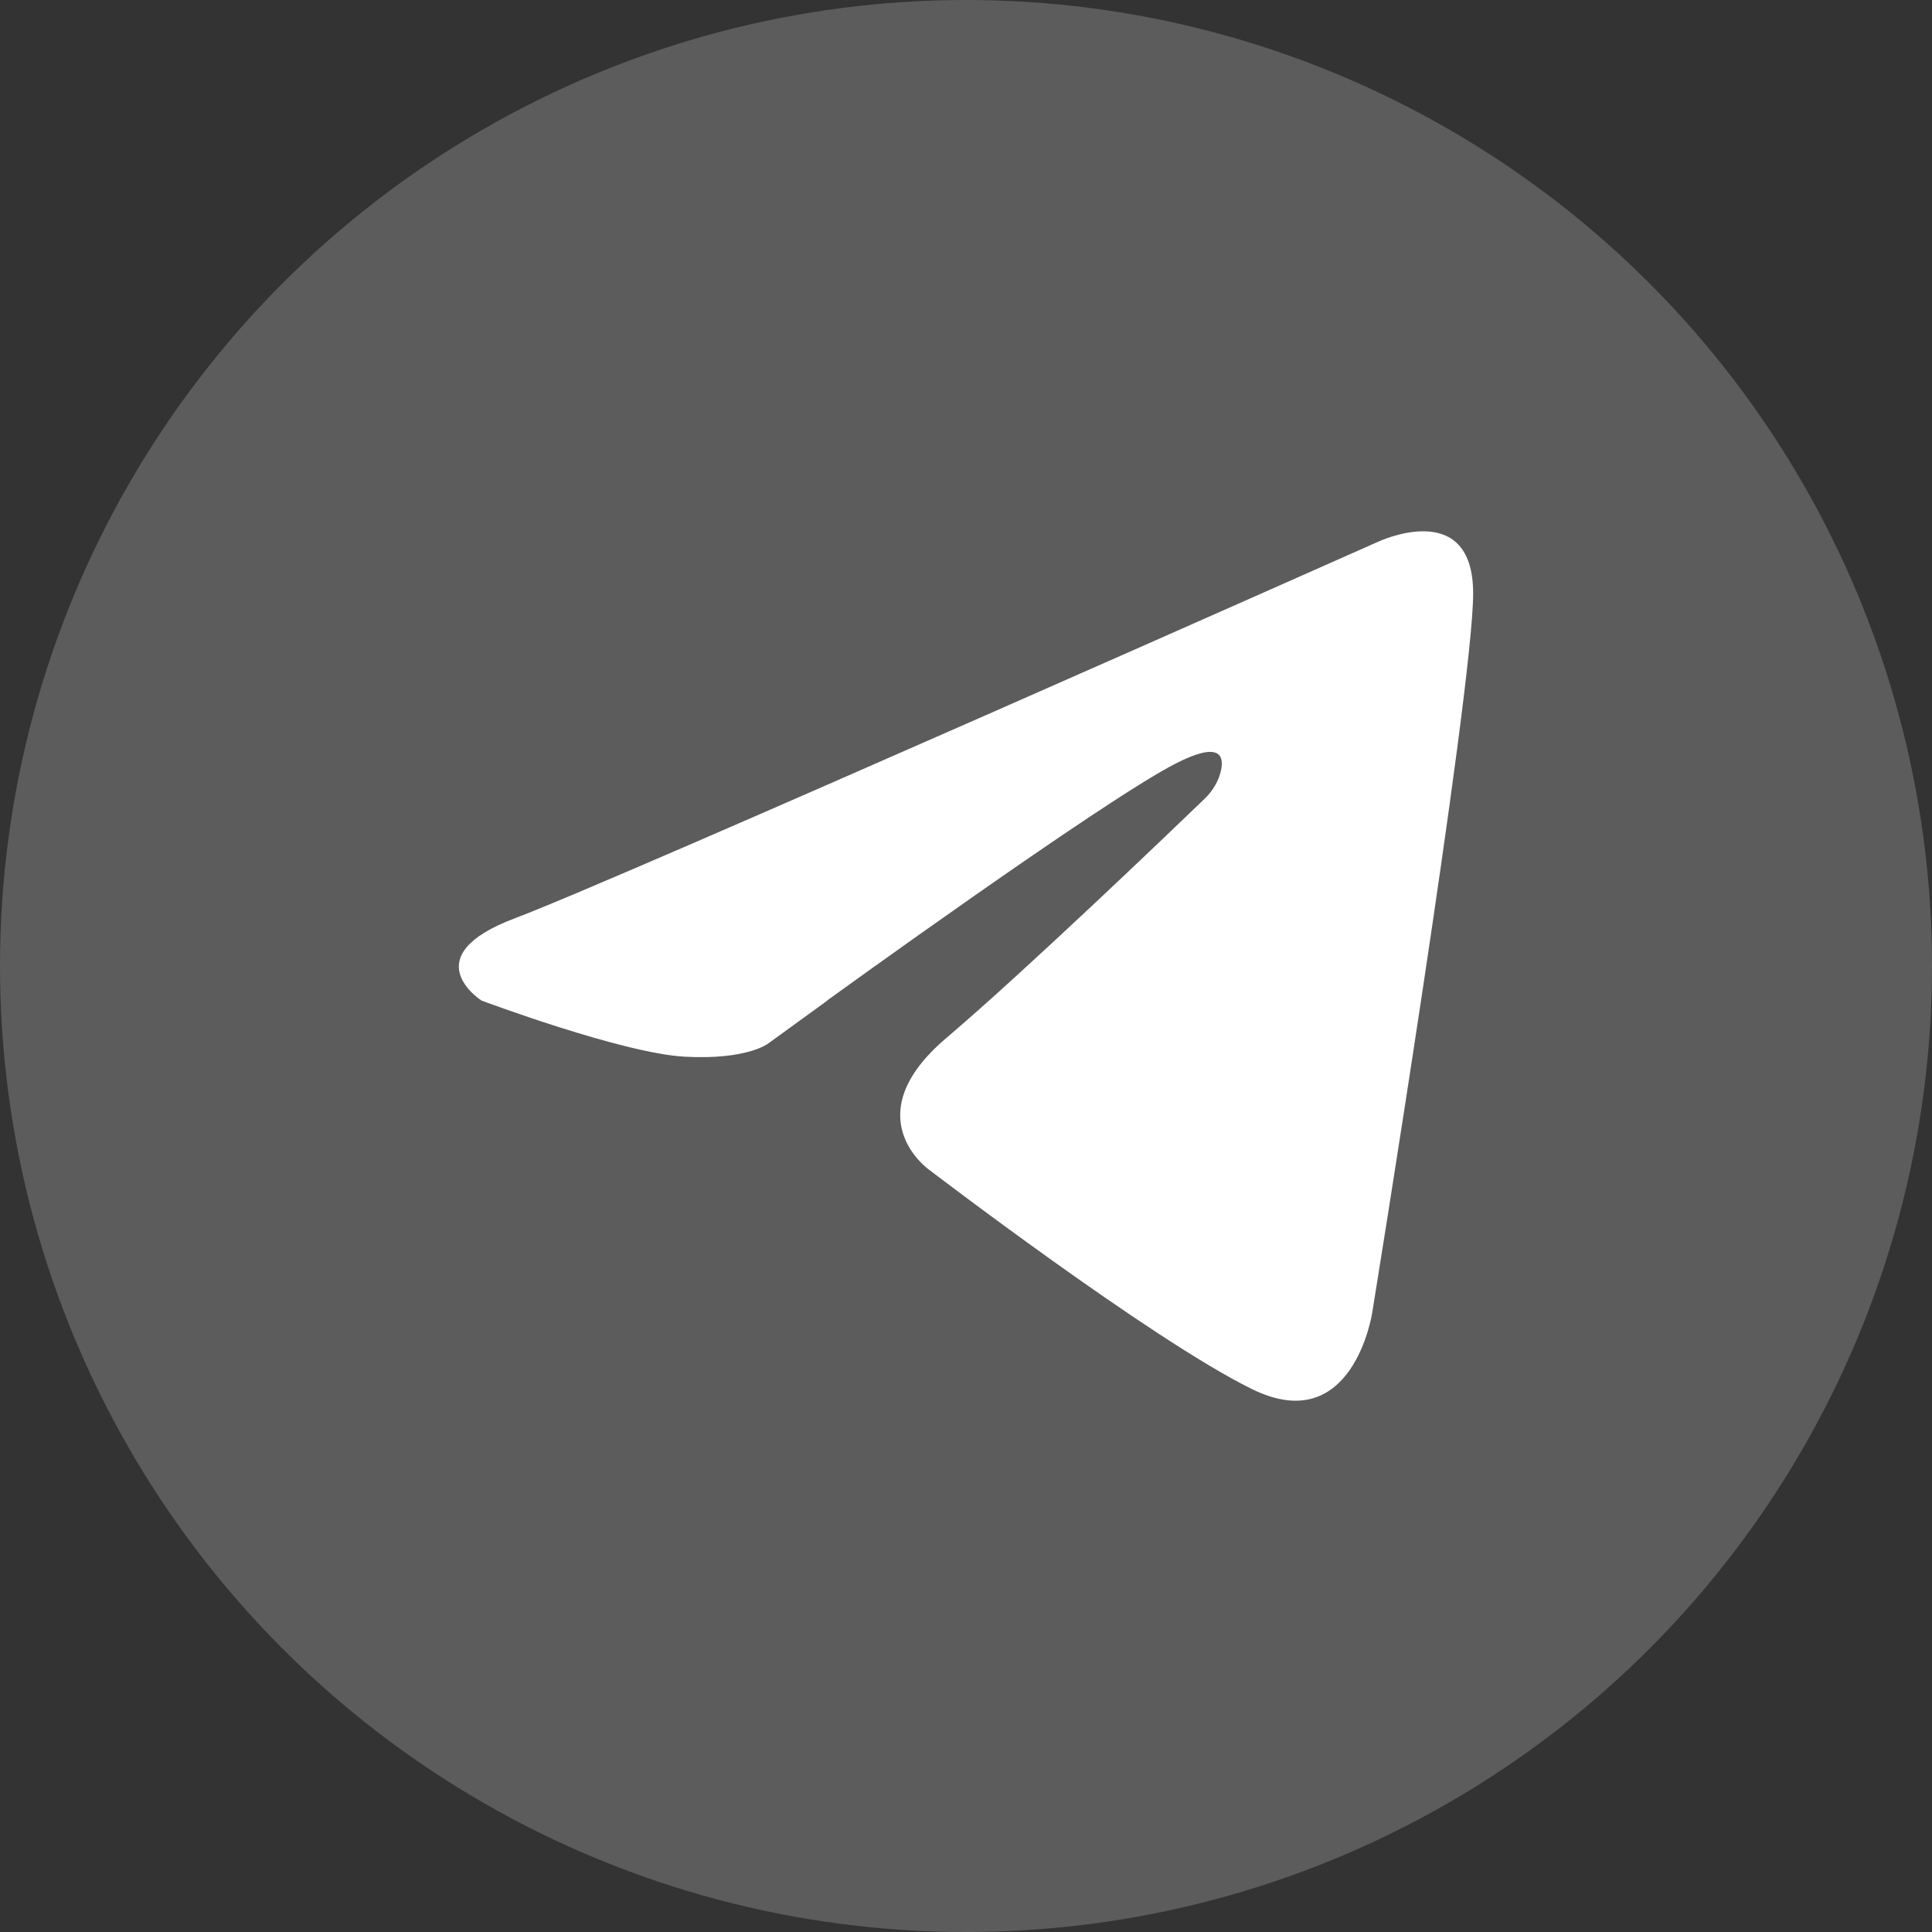
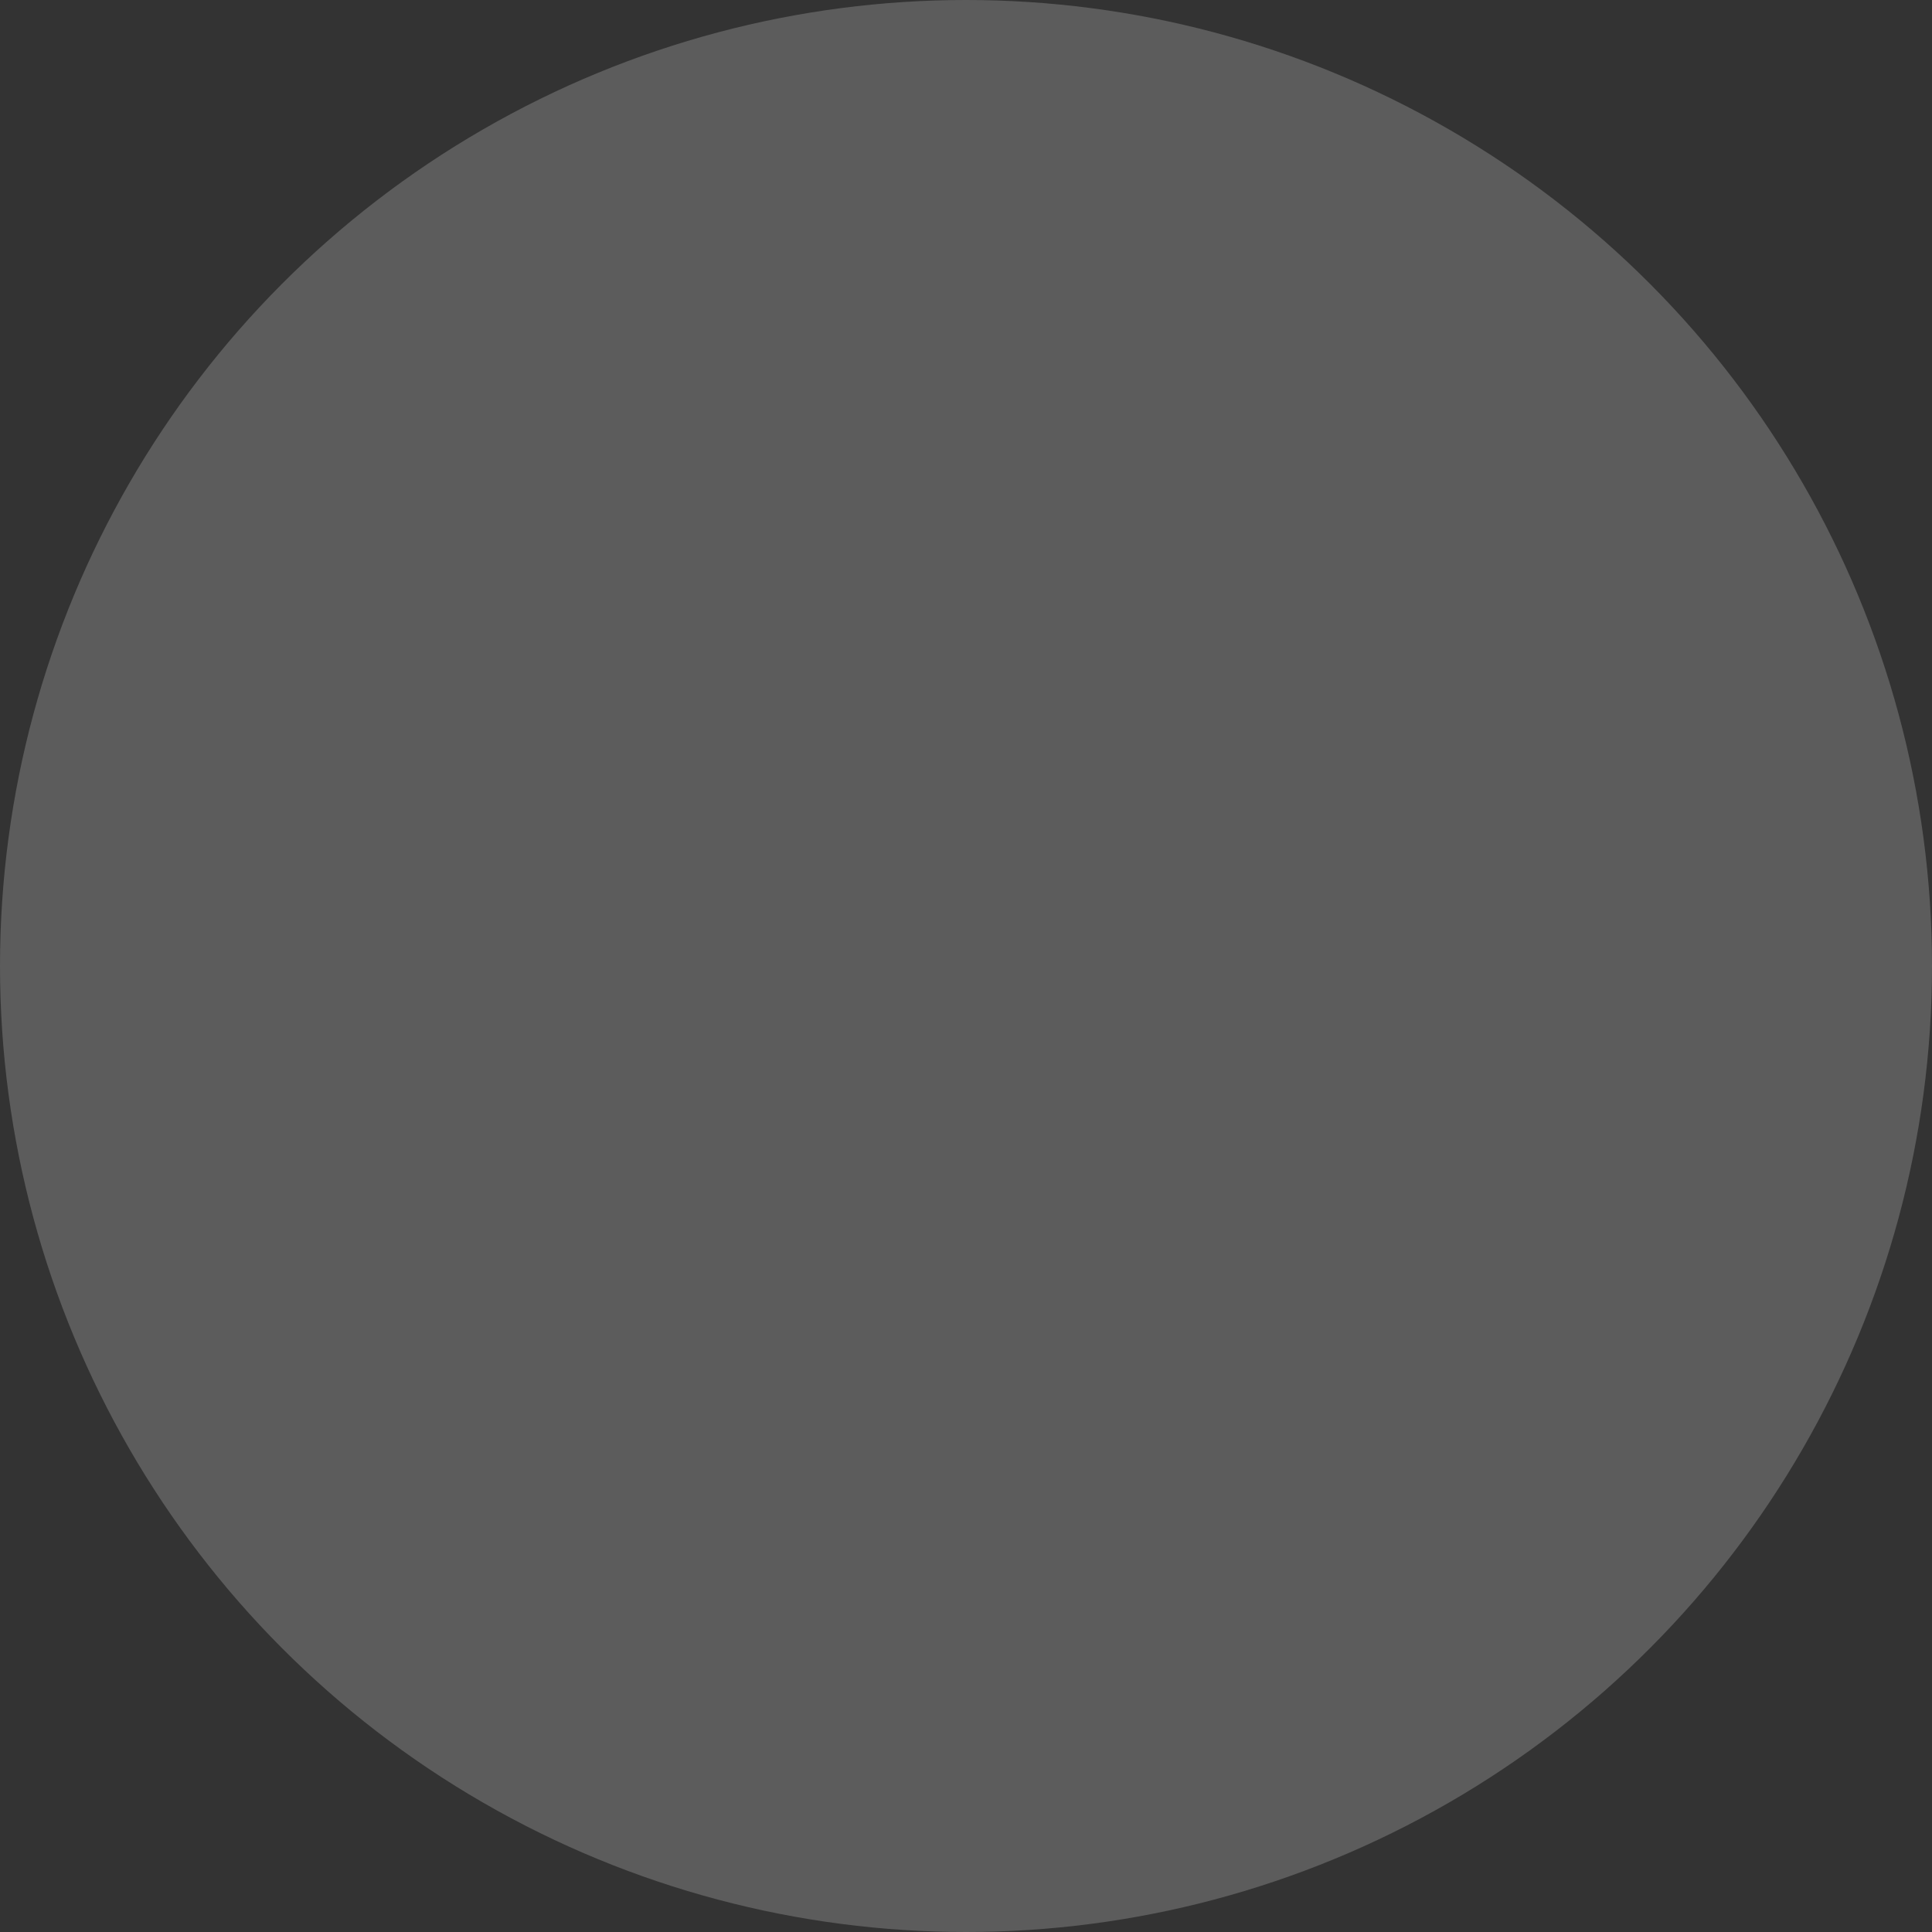
<svg xmlns="http://www.w3.org/2000/svg" width="40" height="40" viewBox="0 0 40 40" fill="none">
  <rect x="0" y="0" width="40" height="40" fill="#333333" stroke="none" />
  <circle cx="20" cy="20" r="20" fill="white" fill-opacity="0.2" />
-   <path d="M17.131 20.715L15.904 21.605C15.904 21.605 15.473 21.947 14.181 21.878C12.888 21.81 9.968 20.715 9.968 20.715C9.968 20.715 8.543 19.806 10.665 19.01C12.786 18.214 28.508 11.227 28.508 11.227C28.508 11.227 30.5 10.269 30.5 12.288C30.5 14.307 28.409 27.185 28.409 27.185C28.409 27.185 28.011 29.789 25.92 28.759C23.829 27.733 19.219 24.205 19.219 24.205C19.219 24.205 17.694 23.11 19.583 21.499C21.223 20.105 24.181 17.268 24.941 16.537C25.107 16.375 25.233 16.173 25.281 15.943C25.345 15.635 25.242 15.343 24.326 15.816C22.801 16.602 17.128 20.712 17.128 20.712L17.131 20.715Z" fill="white" />
</svg>